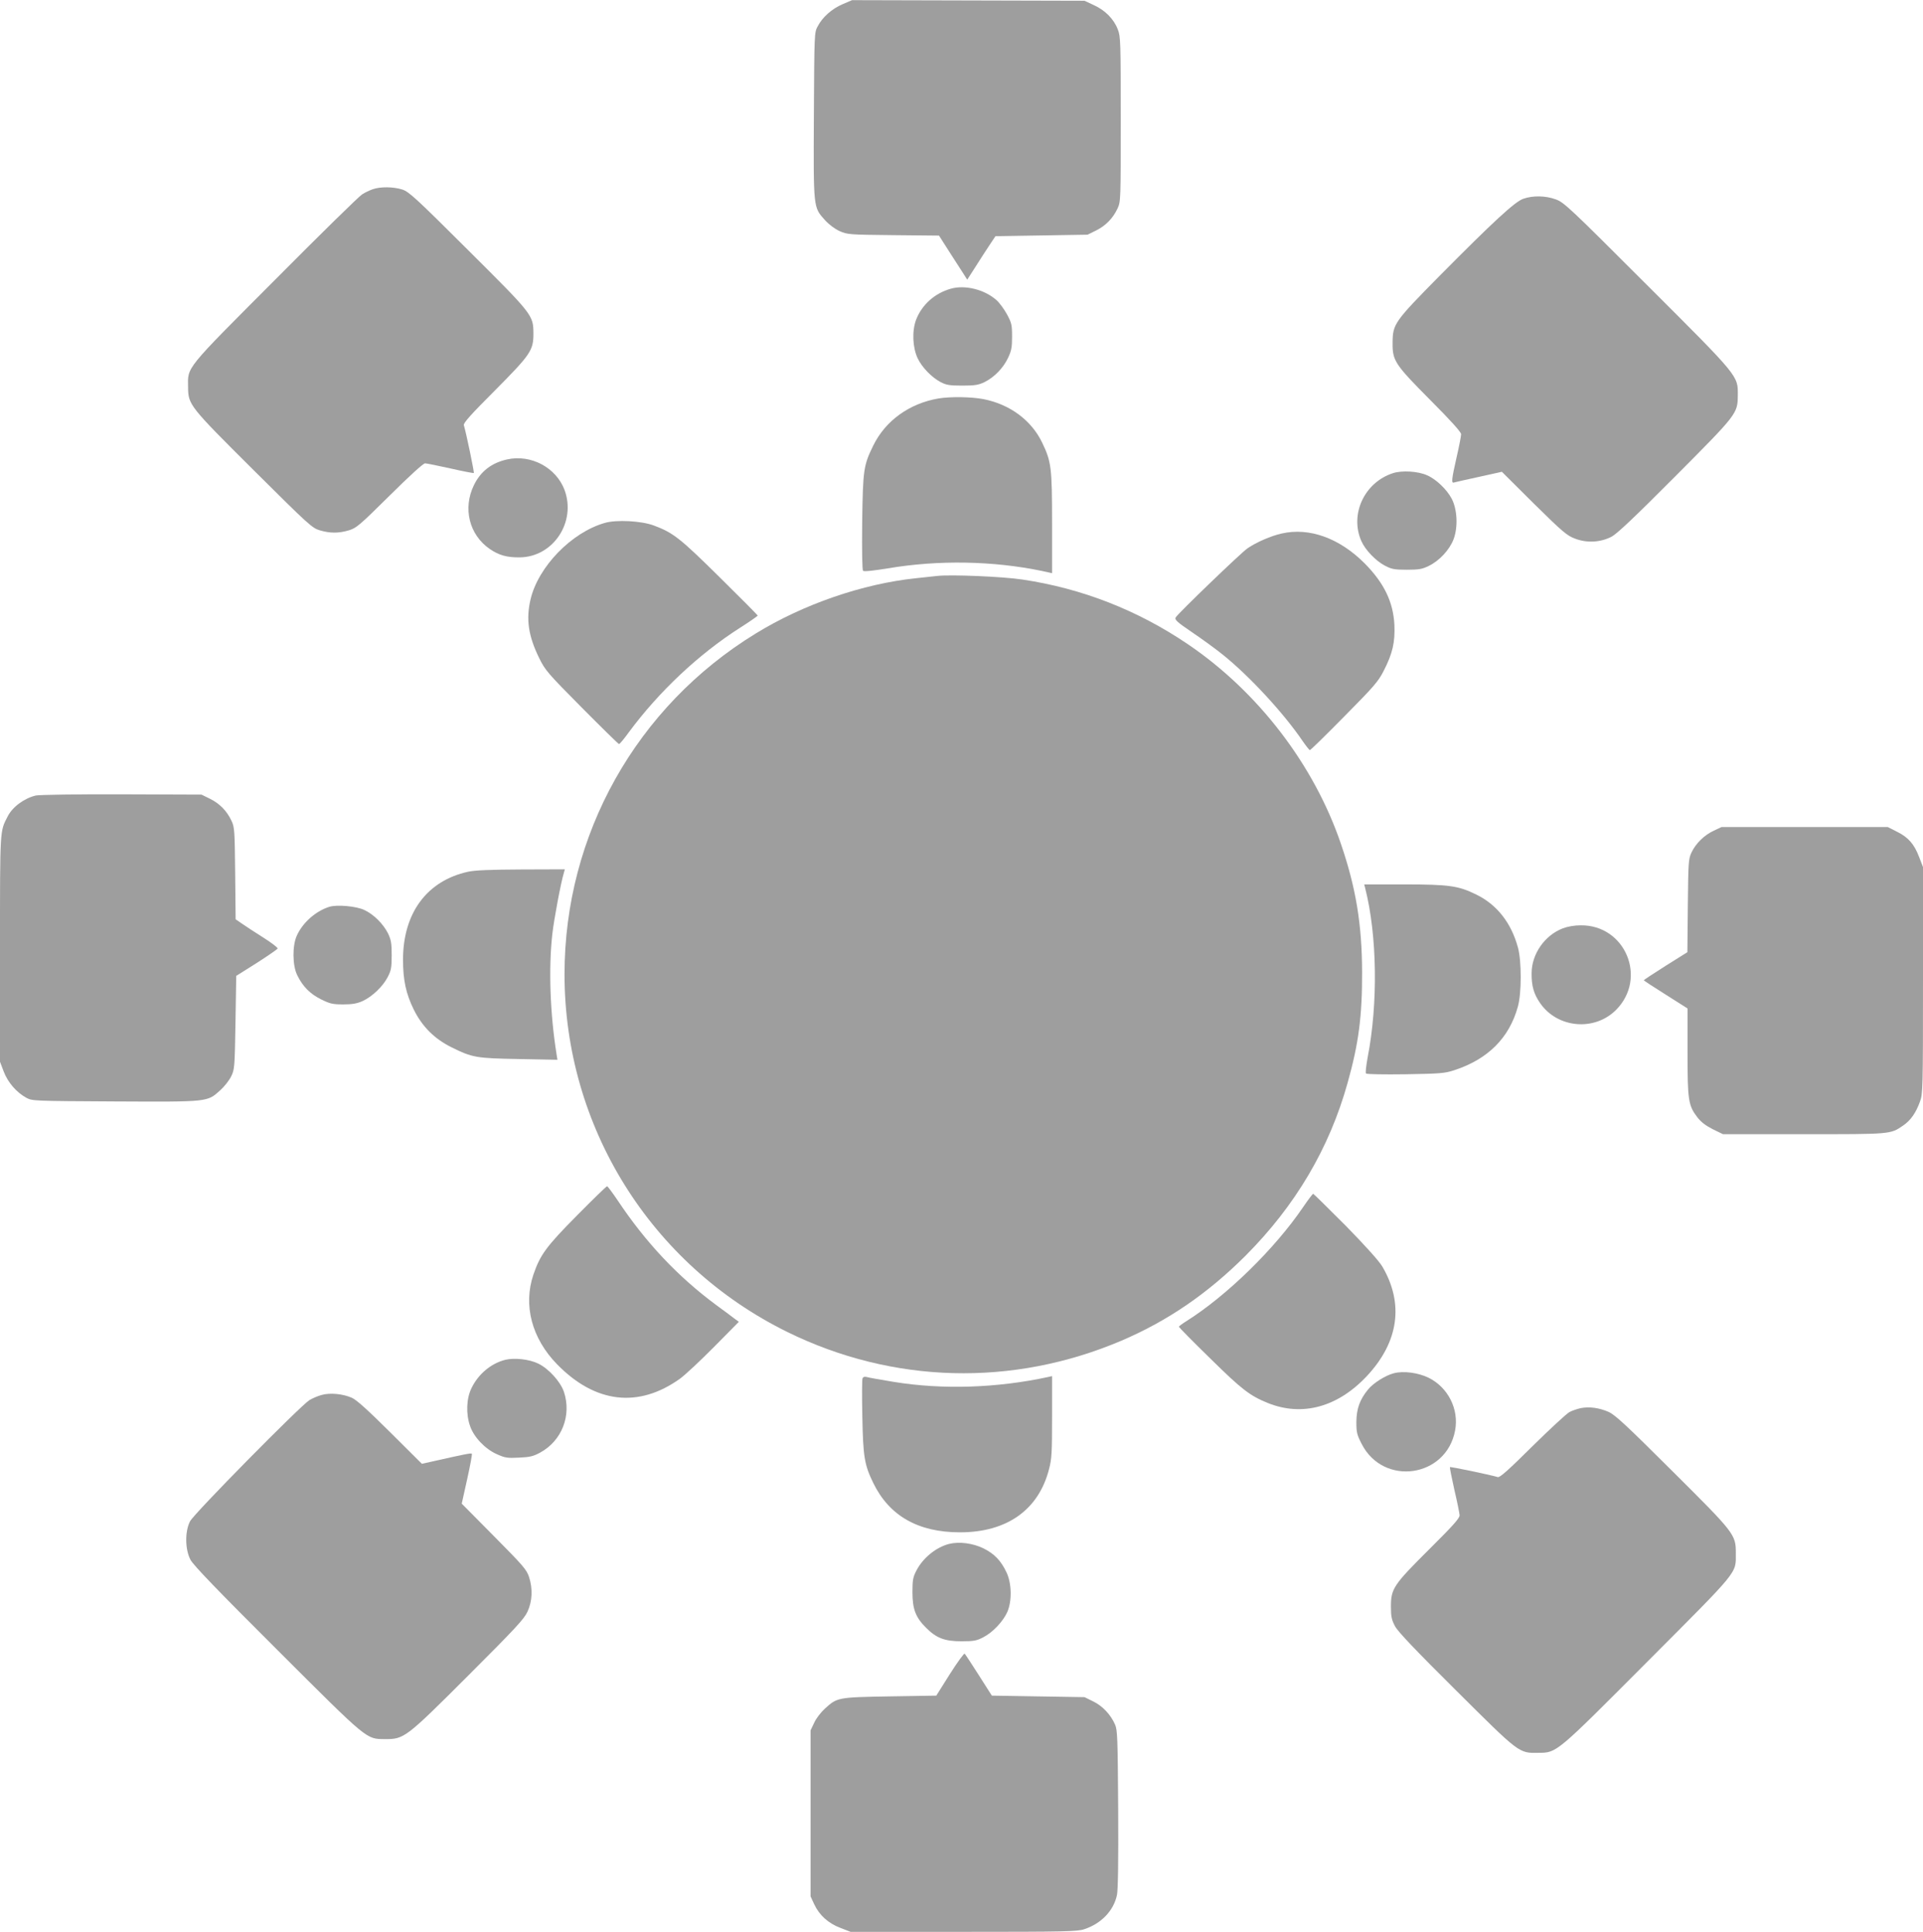
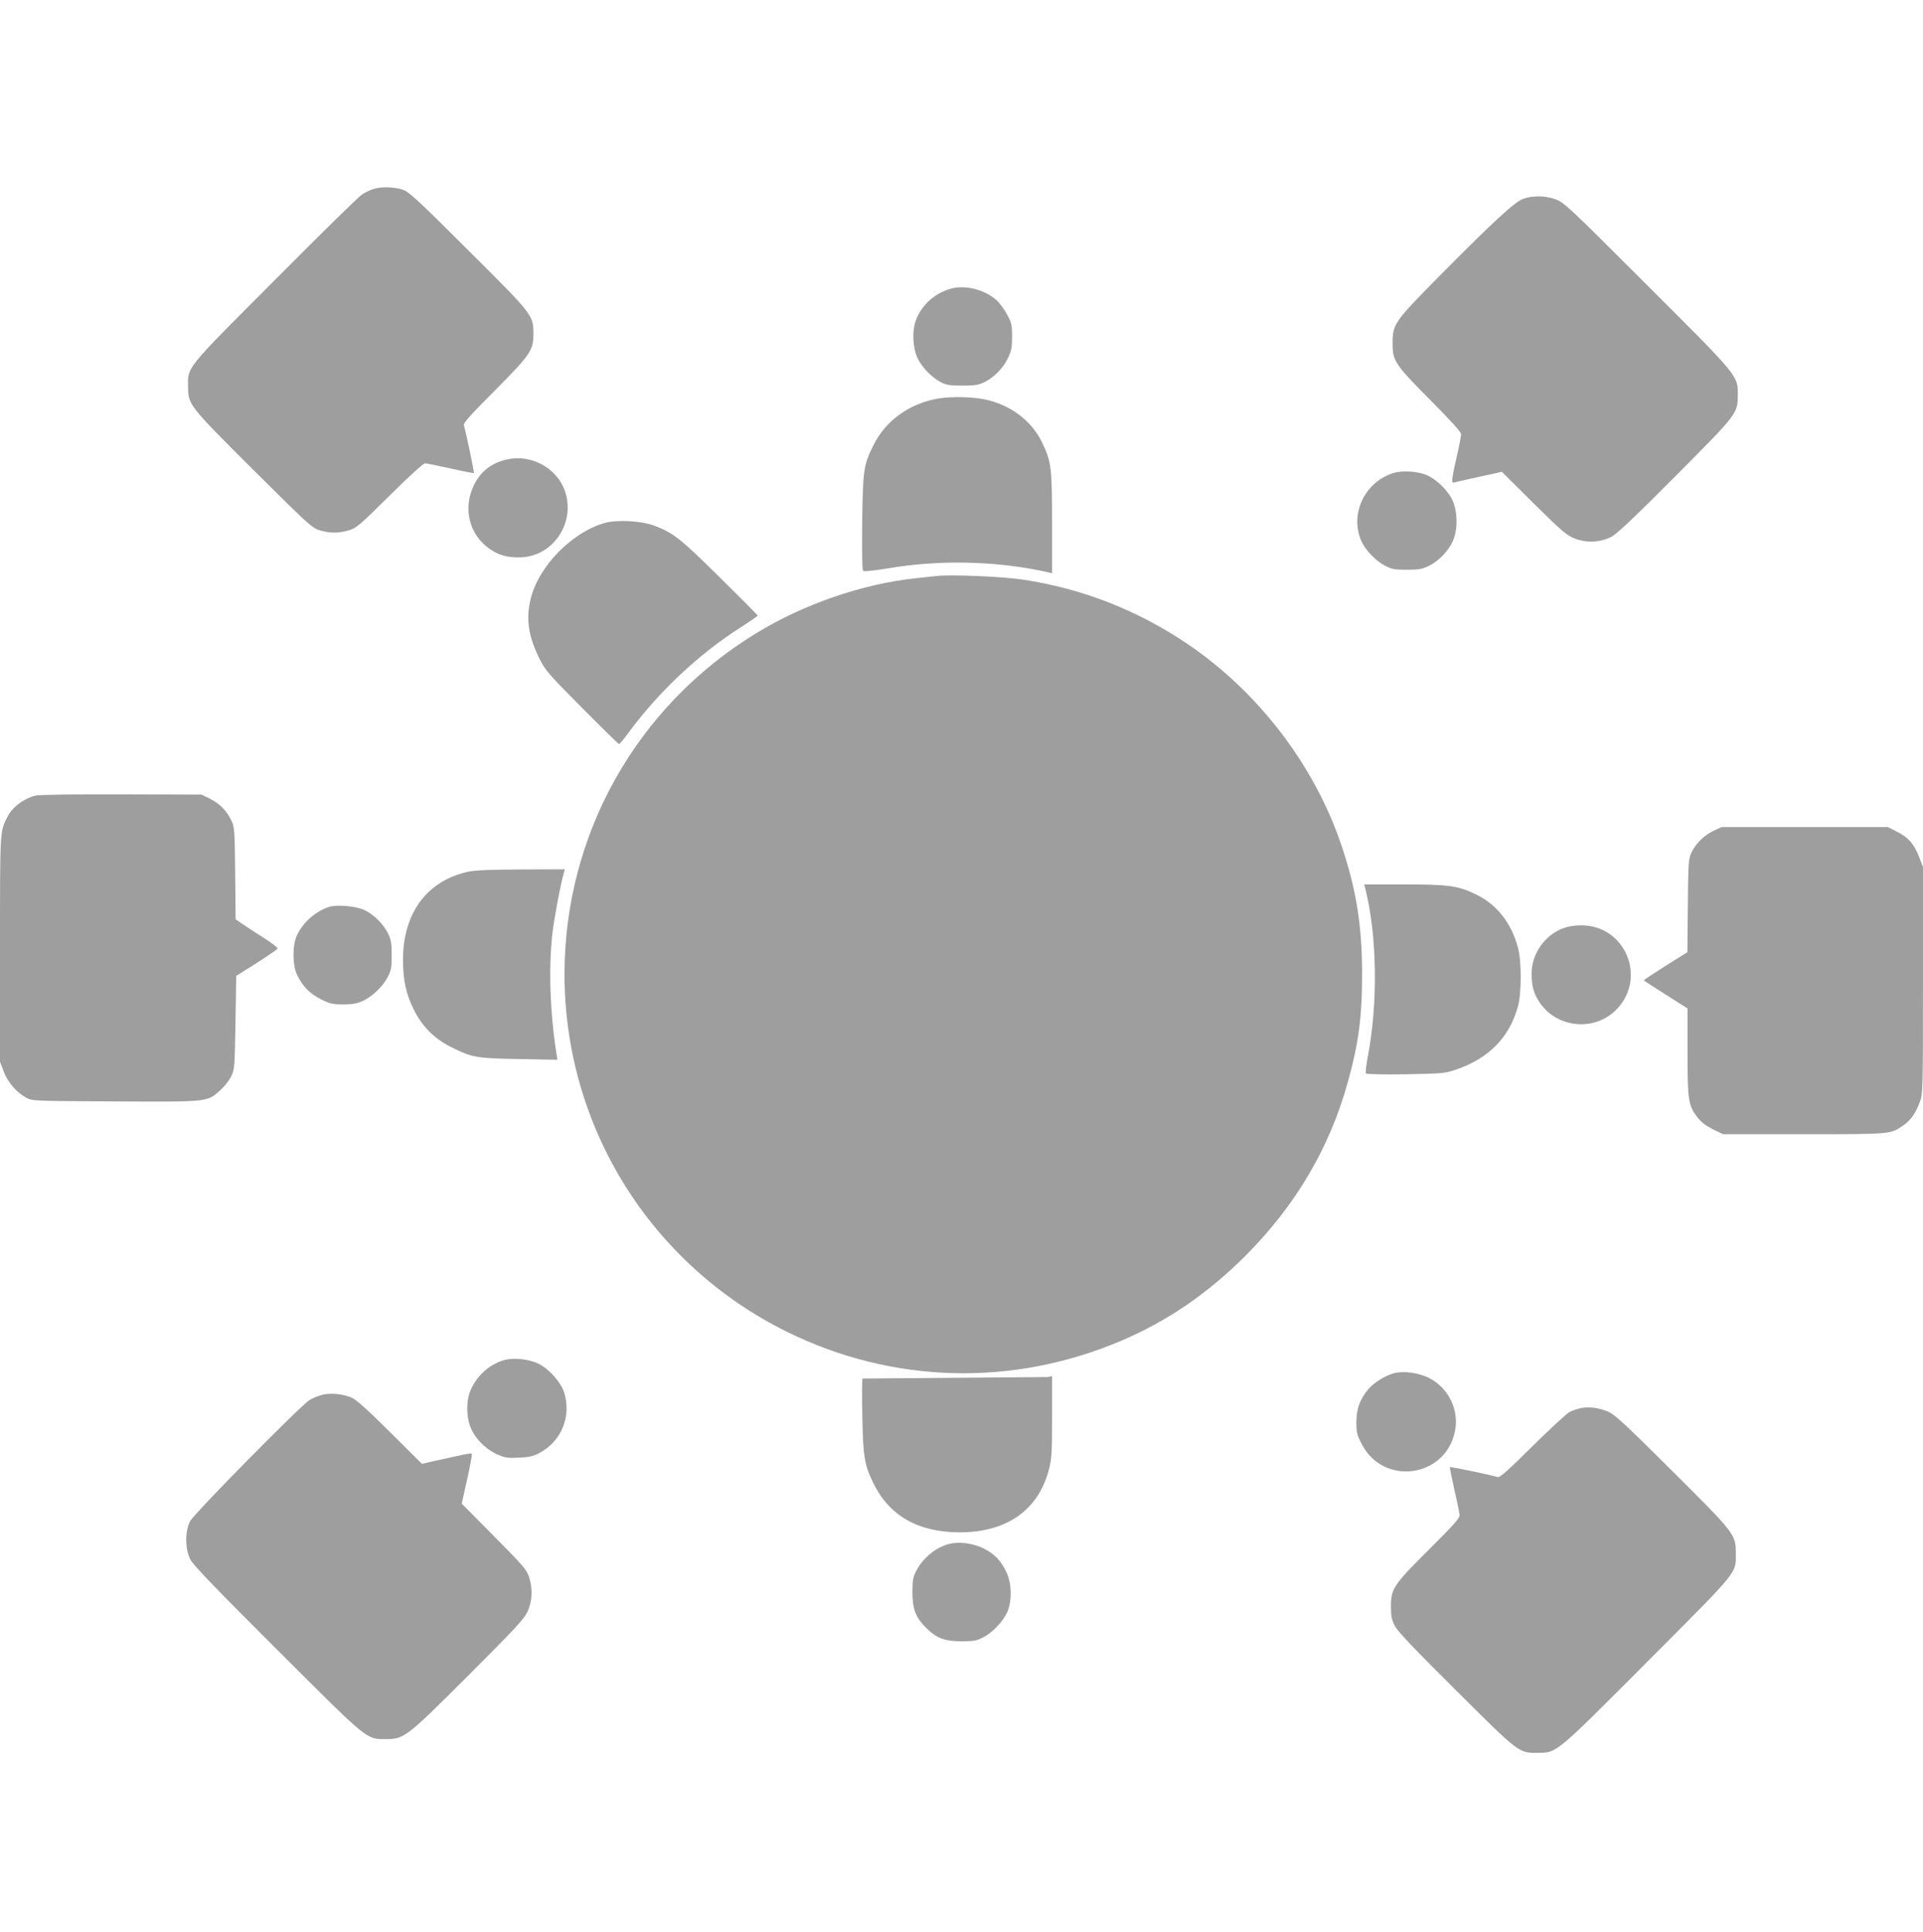
<svg xmlns="http://www.w3.org/2000/svg" version="1.0" width="1274pt" height="1280pt" viewBox="0 0 1274 1280" preserveAspectRatio="xMidYMid meet">
  <g transform="translate(0,1280) scale(0.1,-0.1)" fill="#9e9e9e" stroke="none">
-     <path d="M5582 12772 c-70 -30 -133 -85 -165 -147 -22 -39 -22 -48 -25 -589 -3 -621 -4 -608 73 -694 27 -30 66 -59 97 -73 52 -23 61 -24 356 -27 l303 -3 65 -102 c36 -56 79 -122 94 -146 l28 -44 54 84 c29 46 71 111 93 144 l40 60 305 5 305 5 57 28 c64 32 111 80 142 146 21 45 21 58 21 591 0 512 -1 548 -19 594 -26 69 -84 128 -159 162 l-62 29 -770 2 -770 2 -63 -27z" />
    <path d="M2469 11546 c-20 -7 -52 -22 -70 -34 -19 -11 -278 -265 -575 -564 -603 -605 -580 -576 -578 -713 1 -117 7 -125 436 -552 365 -363 386 -382 437 -397 69 -20 123 -20 192 0 50 15 71 33 270 230 131 130 223 214 235 214 10 0 87 -16 169 -34 83 -19 152 -32 154 -30 4 3 -50 264 -66 317 -4 14 47 71 206 230 237 239 255 265 255 377 -1 122 -2 124 -432 552 -345 344 -392 387 -436 402 -59 19 -147 20 -197 2z" />
    <path d="M10092 11483 c-56 -19 -202 -155 -553 -509 -302 -306 -312 -321 -313 -444 -1 -120 13 -142 249 -380 136 -136 205 -213 205 -227 0 -11 -13 -80 -30 -153 -33 -146 -36 -174 -17 -167 6 2 81 19 164 37 l153 34 212 -211 c192 -189 219 -212 273 -232 78 -30 168 -25 240 12 37 19 150 126 422 399 412 414 415 417 416 538 1 132 12 119 -601 731 -515 515 -550 548 -605 568 -68 25 -152 26 -215 4z" />
    <path d="M6299 10887 c-107 -30 -192 -107 -230 -206 -28 -75 -23 -185 11 -256 29 -60 92 -125 152 -157 37 -19 58 -23 143 -23 84 0 107 4 147 23 65 32 125 94 156 160 23 48 27 71 27 142 0 78 -3 90 -34 148 -19 34 -50 77 -70 94 -79 70 -208 102 -302 75z" />
    <path d="M6218 10160 c-193 -33 -352 -147 -433 -313 -64 -131 -68 -159 -73 -506 -2 -194 0 -317 6 -323 6 -6 64 0 163 16 337 57 698 50 1022 -17 l67 -15 0 332 c0 370 -5 407 -66 534 -71 147 -212 252 -386 287 -81 16 -220 18 -300 5z" />
    <path d="M3360 9756 c-103 -23 -175 -78 -220 -170 -75 -153 -32 -329 104 -423 61 -42 114 -57 199 -56 222 2 376 234 297 447 -56 148 -222 237 -380 202z" />
    <path d="M9229 9665 c-190 -61 -288 -273 -210 -450 26 -59 95 -131 156 -163 44 -23 62 -27 145 -27 81 0 102 4 145 25 71 34 139 108 165 177 30 80 25 196 -12 268 -32 61 -103 130 -164 156 -60 27 -166 33 -225 14z" />
    <path d="M4006 9335 c-220 -63 -440 -290 -491 -506 -31 -132 -15 -242 57 -389 39 -80 55 -99 281 -327 133 -134 244 -243 248 -243 5 0 34 35 65 78 200 270 461 516 736 692 65 41 117 78 118 81 0 3 -114 118 -253 255 -262 259 -307 294 -435 342 -83 31 -248 40 -326 17z" />
-     <path d="M8491 9265 c-69 -15 -168 -58 -226 -98 -43 -29 -462 -433 -476 -458 -8 -15 8 -30 108 -98 65 -44 156 -110 203 -148 175 -140 403 -386 530 -573 23 -33 44 -60 48 -60 5 0 107 100 228 223 196 198 225 231 261 302 59 115 76 189 71 305 -8 152 -68 276 -196 406 -167 168 -367 241 -551 199z" />
    <path d="M6210 8984 c-19 -2 -82 -9 -140 -15 -355 -37 -749 -173 -1064 -367 -791 -485 -1266 -1333 -1266 -2257 0 -1009 570 -1924 1475 -2370 699 -344 1494 -365 2215 -58 306 131 568 310 821 562 331 332 556 712 677 1146 73 260 97 441 96 735 -1 317 -41 558 -140 848 -179 526 -550 1009 -1015 1324 -332 225 -700 369 -1095 428 -132 20 -475 34 -564 24z" />
    <path d="M237 7529 c-78 -19 -155 -76 -187 -140 -51 -100 -50 -72 -50 -874 l0 -750 25 -66 c28 -72 84 -137 150 -173 39 -21 49 -21 589 -24 622 -3 608 -4 695 74 27 24 59 65 72 91 23 47 24 57 29 357 l5 310 135 85 c75 48 137 91 139 96 3 6 -40 38 -95 73 -54 34 -118 76 -141 92 l-42 29 -3 303 c-3 283 -4 306 -24 349 -31 66 -78 114 -142 146 l-57 28 -530 2 c-291 1 -547 -3 -568 -8z" />
    <path d="M11354 7296 c-63 -29 -120 -85 -148 -145 -20 -43 -21 -65 -24 -353 l-3 -307 -145 -91 c-79 -50 -144 -93 -144 -95 0 -2 65 -45 145 -95 l145 -92 0 -287 c0 -322 5 -355 65 -434 25 -32 55 -55 102 -79 l68 -33 535 0 c581 0 573 -1 658 57 50 34 85 84 112 159 19 52 20 82 20 804 l0 750 -25 65 c-33 87 -72 132 -147 169 l-61 31 -551 0 -551 0 -51 -24z" />
    <path d="M3101 7024 c-273 -60 -431 -274 -431 -583 0 -136 20 -226 71 -330 56 -113 137 -194 250 -250 139 -69 164 -73 448 -78 l254 -5 -6 38 c-43 269 -53 570 -28 793 11 100 57 344 77 409 l6 22 -288 -1 c-207 -1 -307 -5 -353 -15z" />
    <path d="M9045 6913 c79 -312 85 -763 16 -1118 -10 -55 -16 -104 -11 -108 4 -5 122 -7 261 -5 231 4 260 6 324 27 223 73 364 214 421 421 25 89 25 299 1 390 -44 164 -139 286 -277 353 -118 58 -178 67 -479 67 l-263 0 7 -27z" />
    <path d="M2180 6791 c-90 -29 -174 -104 -213 -189 -31 -67 -30 -198 2 -263 36 -75 86 -125 159 -161 59 -29 76 -33 147 -33 60 0 91 6 127 22 63 29 134 96 166 158 23 44 27 62 27 145 0 81 -4 102 -24 145 -32 63 -93 125 -156 155 -53 26 -185 38 -235 21z" />
    <path d="M10354 6649 c-120 -46 -206 -169 -207 -296 -1 -85 14 -138 56 -199 115 -167 361 -189 504 -45 208 210 61 563 -235 560 -42 0 -86 -8 -118 -20z" />
-     <path d="M3824 4748 c-206 -208 -245 -262 -290 -393 -69 -203 -11 -423 157 -595 252 -258 539 -292 814 -95 33 24 134 118 225 210 l165 167 -25 18 c-14 11 -70 53 -125 93 -254 188 -467 414 -654 695 -34 50 -65 92 -69 92 -5 0 -94 -87 -198 -192z" />
-     <path d="M8634 4803 c-187 -276 -508 -590 -776 -758 -27 -17 -48 -33 -48 -36 0 -3 93 -98 208 -210 210 -207 263 -247 381 -295 228 -92 464 -28 658 180 210 225 245 479 101 724 -21 36 -112 137 -242 270 -116 116 -213 212 -216 212 -4 0 -33 -39 -66 -87z" />
    <path d="M3347 3790 c-94 -24 -178 -94 -223 -187 -34 -68 -38 -171 -10 -251 25 -74 99 -152 177 -187 56 -25 70 -27 148 -23 71 3 95 9 139 33 144 78 210 246 158 403 -23 67 -100 153 -170 187 -59 29 -158 40 -219 25z" />
    <path d="M9234 3701 c-55 -14 -136 -65 -170 -107 -56 -68 -77 -128 -78 -216 0 -69 4 -85 35 -145 144 -283 560 -224 619 88 27 141 -46 286 -175 350 -69 34 -167 47 -231 30z" />
-     <path d="M5714 3666 c-3 -9 -4 -123 -1 -253 5 -265 14 -319 72 -438 106 -219 298 -328 575 -328 311 0 521 149 590 419 18 68 20 111 20 347 l0 269 -27 -6 c-338 -73 -699 -85 -1023 -32 -85 14 -165 28 -177 32 -16 4 -25 1 -29 -10z" />
+     <path d="M5714 3666 c-3 -9 -4 -123 -1 -253 5 -265 14 -319 72 -438 106 -219 298 -328 575 -328 311 0 521 149 590 419 18 68 20 111 20 347 l0 269 -27 -6 z" />
    <path d="M2130 3557 c-26 -7 -62 -23 -80 -34 -61 -38 -766 -753 -791 -803 -35 -68 -33 -187 3 -255 19 -36 178 -201 575 -597 605 -604 588 -590 713 -591 127 -1 138 7 552 421 314 314 371 375 393 424 32 70 35 151 10 229 -16 49 -39 75 -232 270 l-214 216 36 162 c20 90 34 165 31 169 -6 5 -51 -4 -246 -48 l-85 -19 -210 209 c-151 150 -223 215 -255 229 -60 26 -144 34 -200 18z" />
    <path d="M10473 3470 c-23 -5 -56 -16 -75 -26 -18 -9 -128 -111 -245 -226 -158 -157 -216 -209 -230 -205 -59 17 -313 70 -317 66 -2 -2 11 -69 29 -149 19 -80 34 -156 35 -170 0 -20 -44 -69 -201 -225 -237 -236 -254 -261 -254 -380 0 -67 5 -88 27 -130 19 -36 135 -158 405 -426 421 -419 415 -415 544 -413 124 1 114 -7 725 606 612 614 584 579 584 717 0 124 -7 132 -421 544 -304 303 -378 372 -422 392 -62 27 -126 36 -184 25z" />
    <path d="M6287 2570 c-85 -22 -172 -92 -215 -175 -23 -44 -27 -62 -27 -145 0 -111 21 -167 90 -235 68 -69 124 -90 235 -90 83 0 101 4 145 27 62 32 130 104 158 166 32 72 30 189 -4 262 -37 79 -81 125 -154 161 -70 34 -160 46 -228 29z" />
-     <path d="M6293 1708 l-90 -143 -309 -5 c-347 -6 -348 -7 -431 -83 -25 -23 -57 -64 -69 -92 l-24 -50 0 -550 0 -550 24 -52 c34 -73 94 -127 174 -157 l67 -26 748 0 c669 0 754 2 799 17 114 37 196 123 218 227 7 36 10 219 8 572 -3 471 -5 523 -21 558 -29 66 -83 123 -145 153 l-57 28 -307 5 -307 5 -86 135 c-47 74 -89 138 -94 143 -4 4 -48 -56 -98 -135z" />
  </g>
</svg>